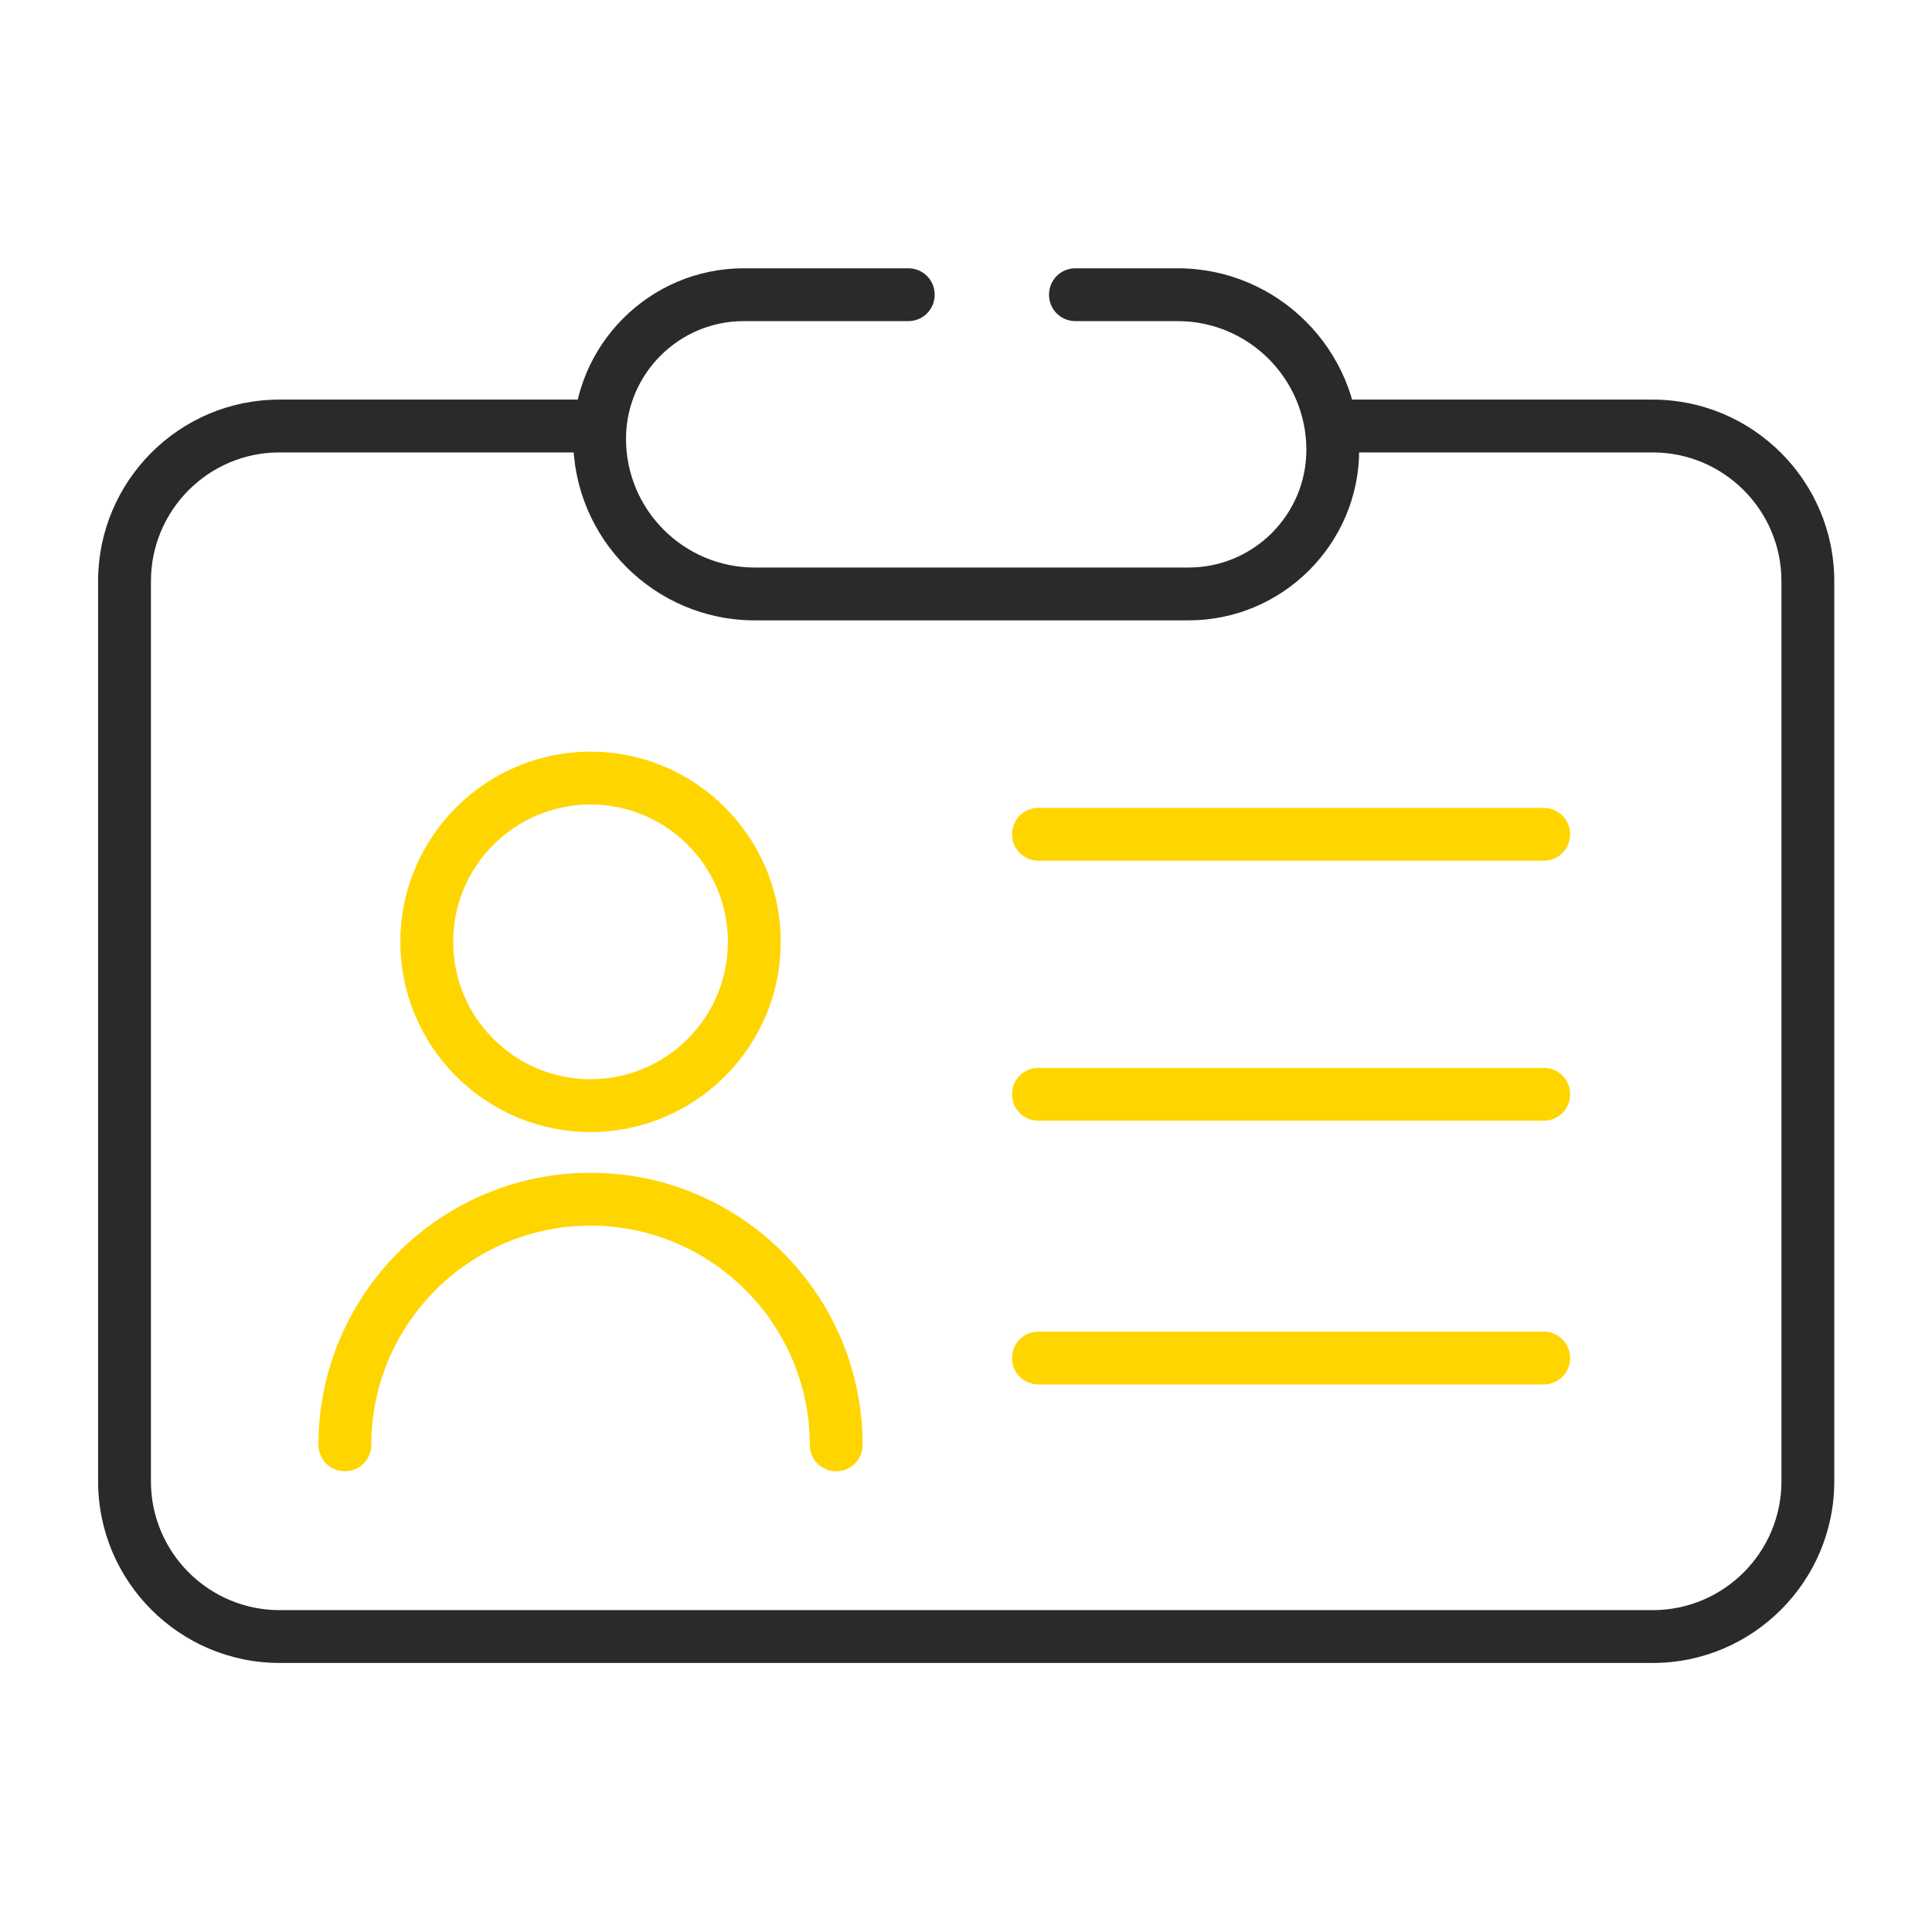
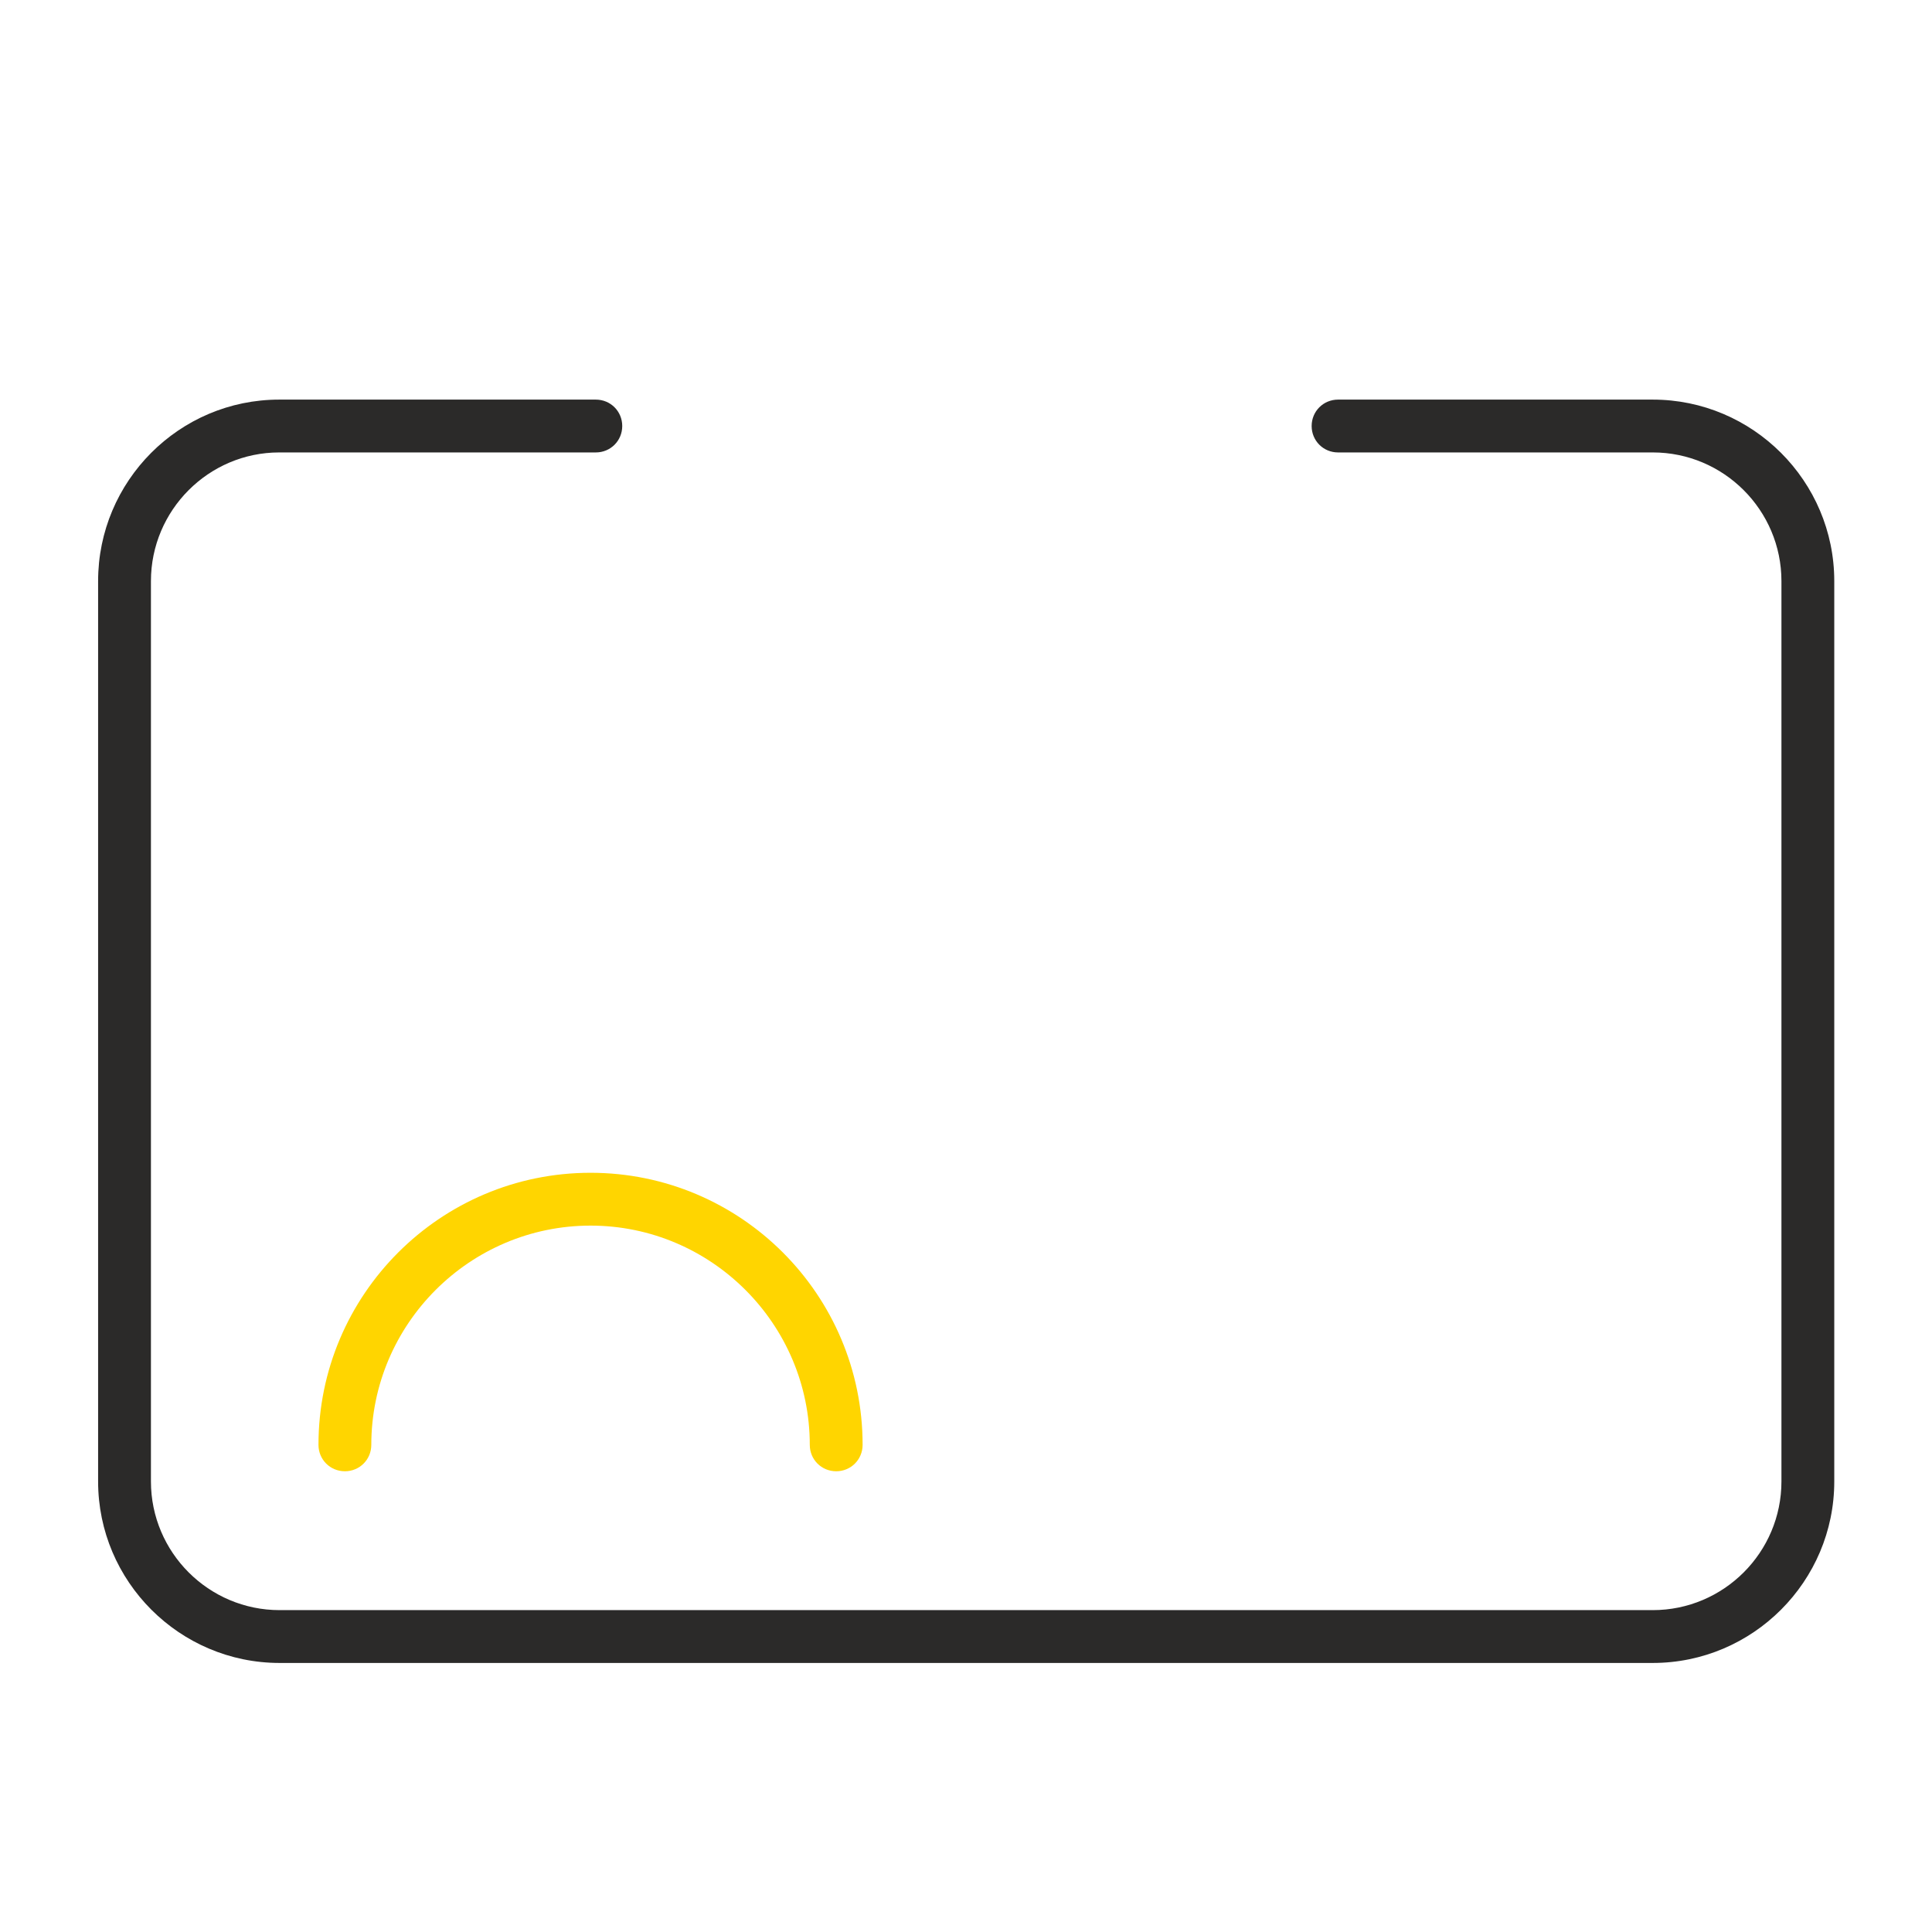
<svg xmlns="http://www.w3.org/2000/svg" version="1.2" baseProfile="tiny" id="Layer_1" x="0px" y="0px" viewBox="0 0 512 512" overflow="visible" xml:space="preserve">
  <g>
-     <path fill="#2B2A29" d="M315,164.4H200c-26.5,0-48.1-21.6-48.1-48.1c0-24.9,20.3-45.2,45.2-45.2h43.6c3.9,0,7,3.1,7,7s-3.1,7-7,7   h-43.6c-17.2,0-31.2,14-31.2,31.2c0,18.8,15.3,34.1,34.1,34.1h115c17.2,0,31.2-14,31.2-31.2c0-18.8-15.3-34.1-34.1-34.1H285   c-3.9,0-7-3.1-7-7s3.1-7,7-7h27.1c26.5,0,48.1,21.6,48.1,48.1C360.2,144.1,339.9,164.4,315,164.4z" />
-   </g>
+     </g>
  <g>
    <path fill="#2B2A29" d="M438,440.7H74.1c-26.5,0-48.1-21.6-48.1-48.1V154c0-26.5,21.5-48.1,48-48.1h83.9c3.9,0,7,3.1,7,7   s-3.1,7-7,7H74c-18.7,0-34,15.3-34,34.1v238.6c0,18.8,15.3,34.1,34.1,34.1H438c18.8,0,34.1-15.3,34.1-34.1V154   c0-18.8-15.3-34.1-34.1-34.1h-83.4c-3.9,0-7-3.1-7-7s3.1-7,7-7H438c26.5,0,48.1,21.6,48.1,48.1v238.6   C486.1,419.1,464.5,440.7,438,440.7z" />
  </g>
  <g>
-     <path fill="#FFD500" d="M409.1,366.9H275.2c-3.9,0-7-3.1-7-7s3.1-7,7-7h133.9c3.9,0,7,3.1,7,7S413,366.9,409.1,366.9z" />
-   </g>
+     </g>
  <g>
-     <path fill="#FFD500" d="M409.1,297H275.2c-3.9,0-7-3.1-7-7s3.1-7,7-7h133.9c3.9,0,7,3.1,7,7S413,297,409.1,297z" />
-   </g>
+     </g>
  <g>
-     <path fill="#FFD500" d="M409.1,228.1H275.2c-3.9,0-7-3.1-7-7s3.1-7,7-7h133.9c3.9,0,7,3.1,7,7S413,228.1,409.1,228.1z" />
-   </g>
+     </g>
  <g>
-     <path fill="#FFD500" d="M156.5,300c-27.8,0-50.4-22.6-50.4-50.4s22.6-50.4,50.4-50.4s50.4,22.6,50.4,50.4S184.3,300,156.5,300z    M156.5,213.2c-20.1,0-36.4,16.3-36.4,36.4s16.3,36.4,36.4,36.4s36.4-16.3,36.4-36.4S176.6,213.2,156.5,213.2z" />
-   </g>
+     </g>
  <g>
    <path fill="#FFD500" d="M221.6,389.9c-3.9,0-7-3.1-7-7c0-32-26.1-58.1-58.1-58.1s-58.1,26.1-58.1,58.1c0,3.9-3.1,7-7,7s-7-3.1-7-7   c0-39.8,32.3-72.1,72.1-72.1s72.1,32.3,72.1,72.1C228.6,386.8,225.5,389.9,221.6,389.9z" />
  </g>
</svg>